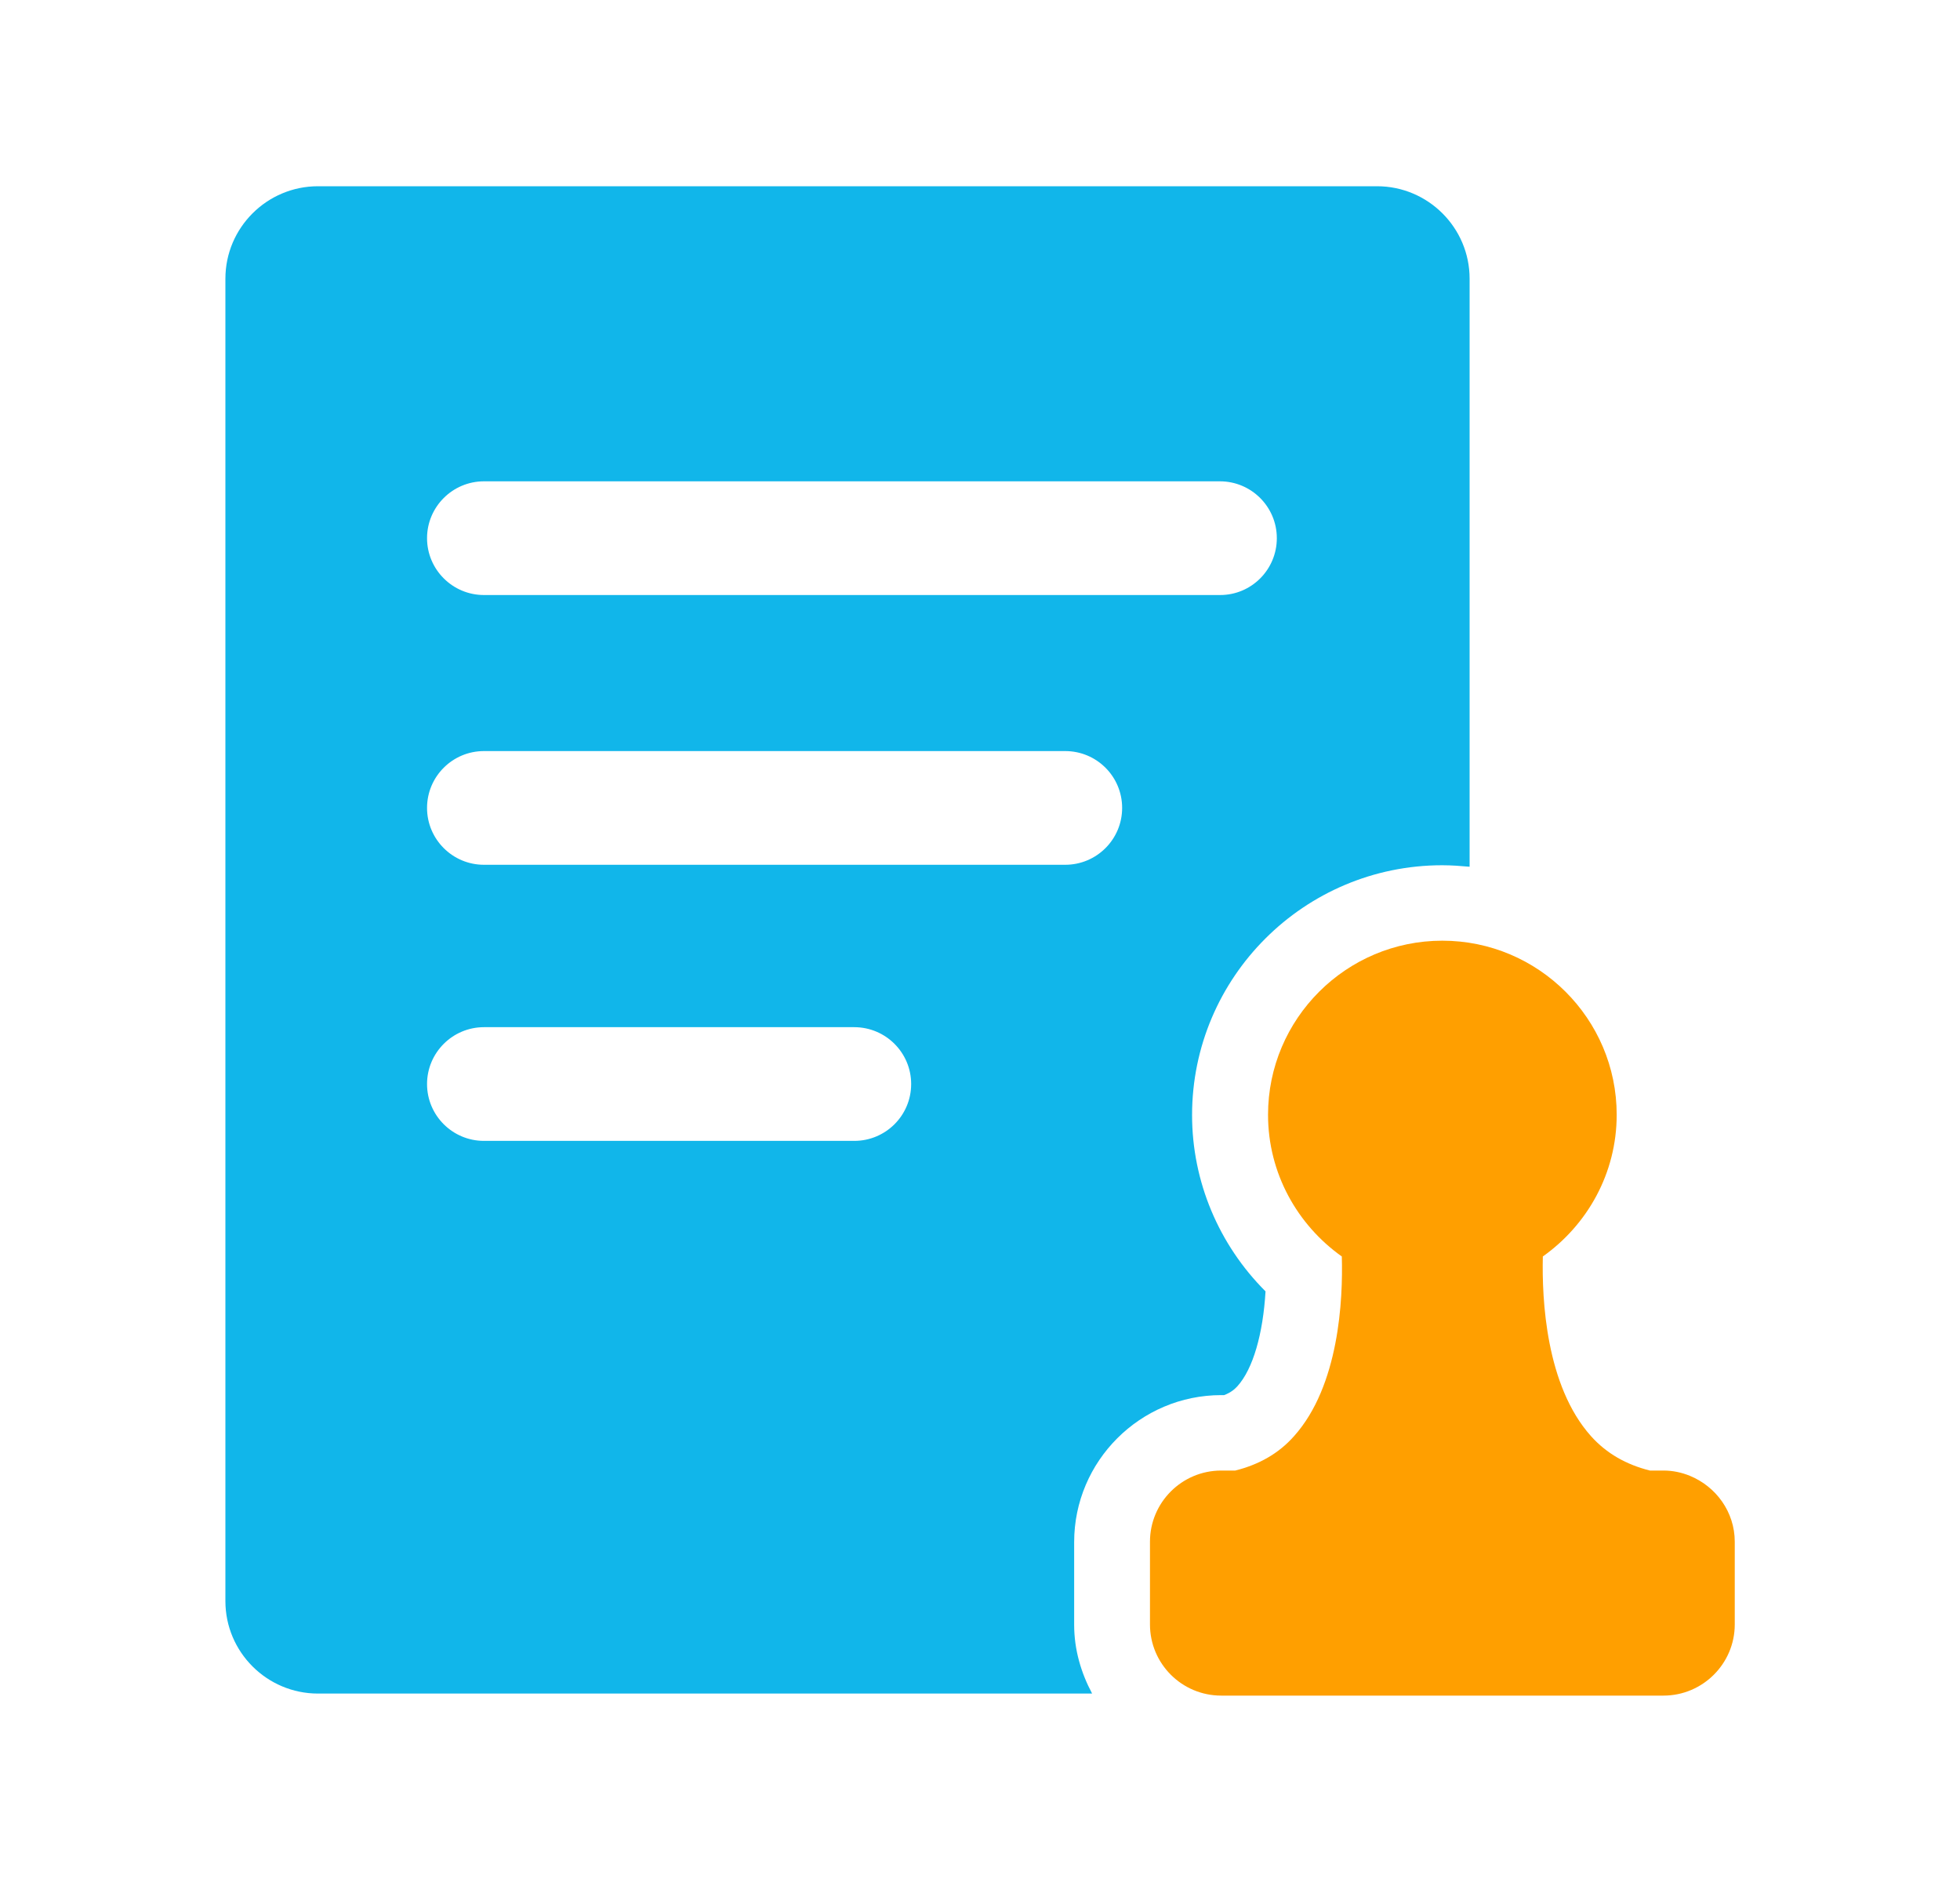
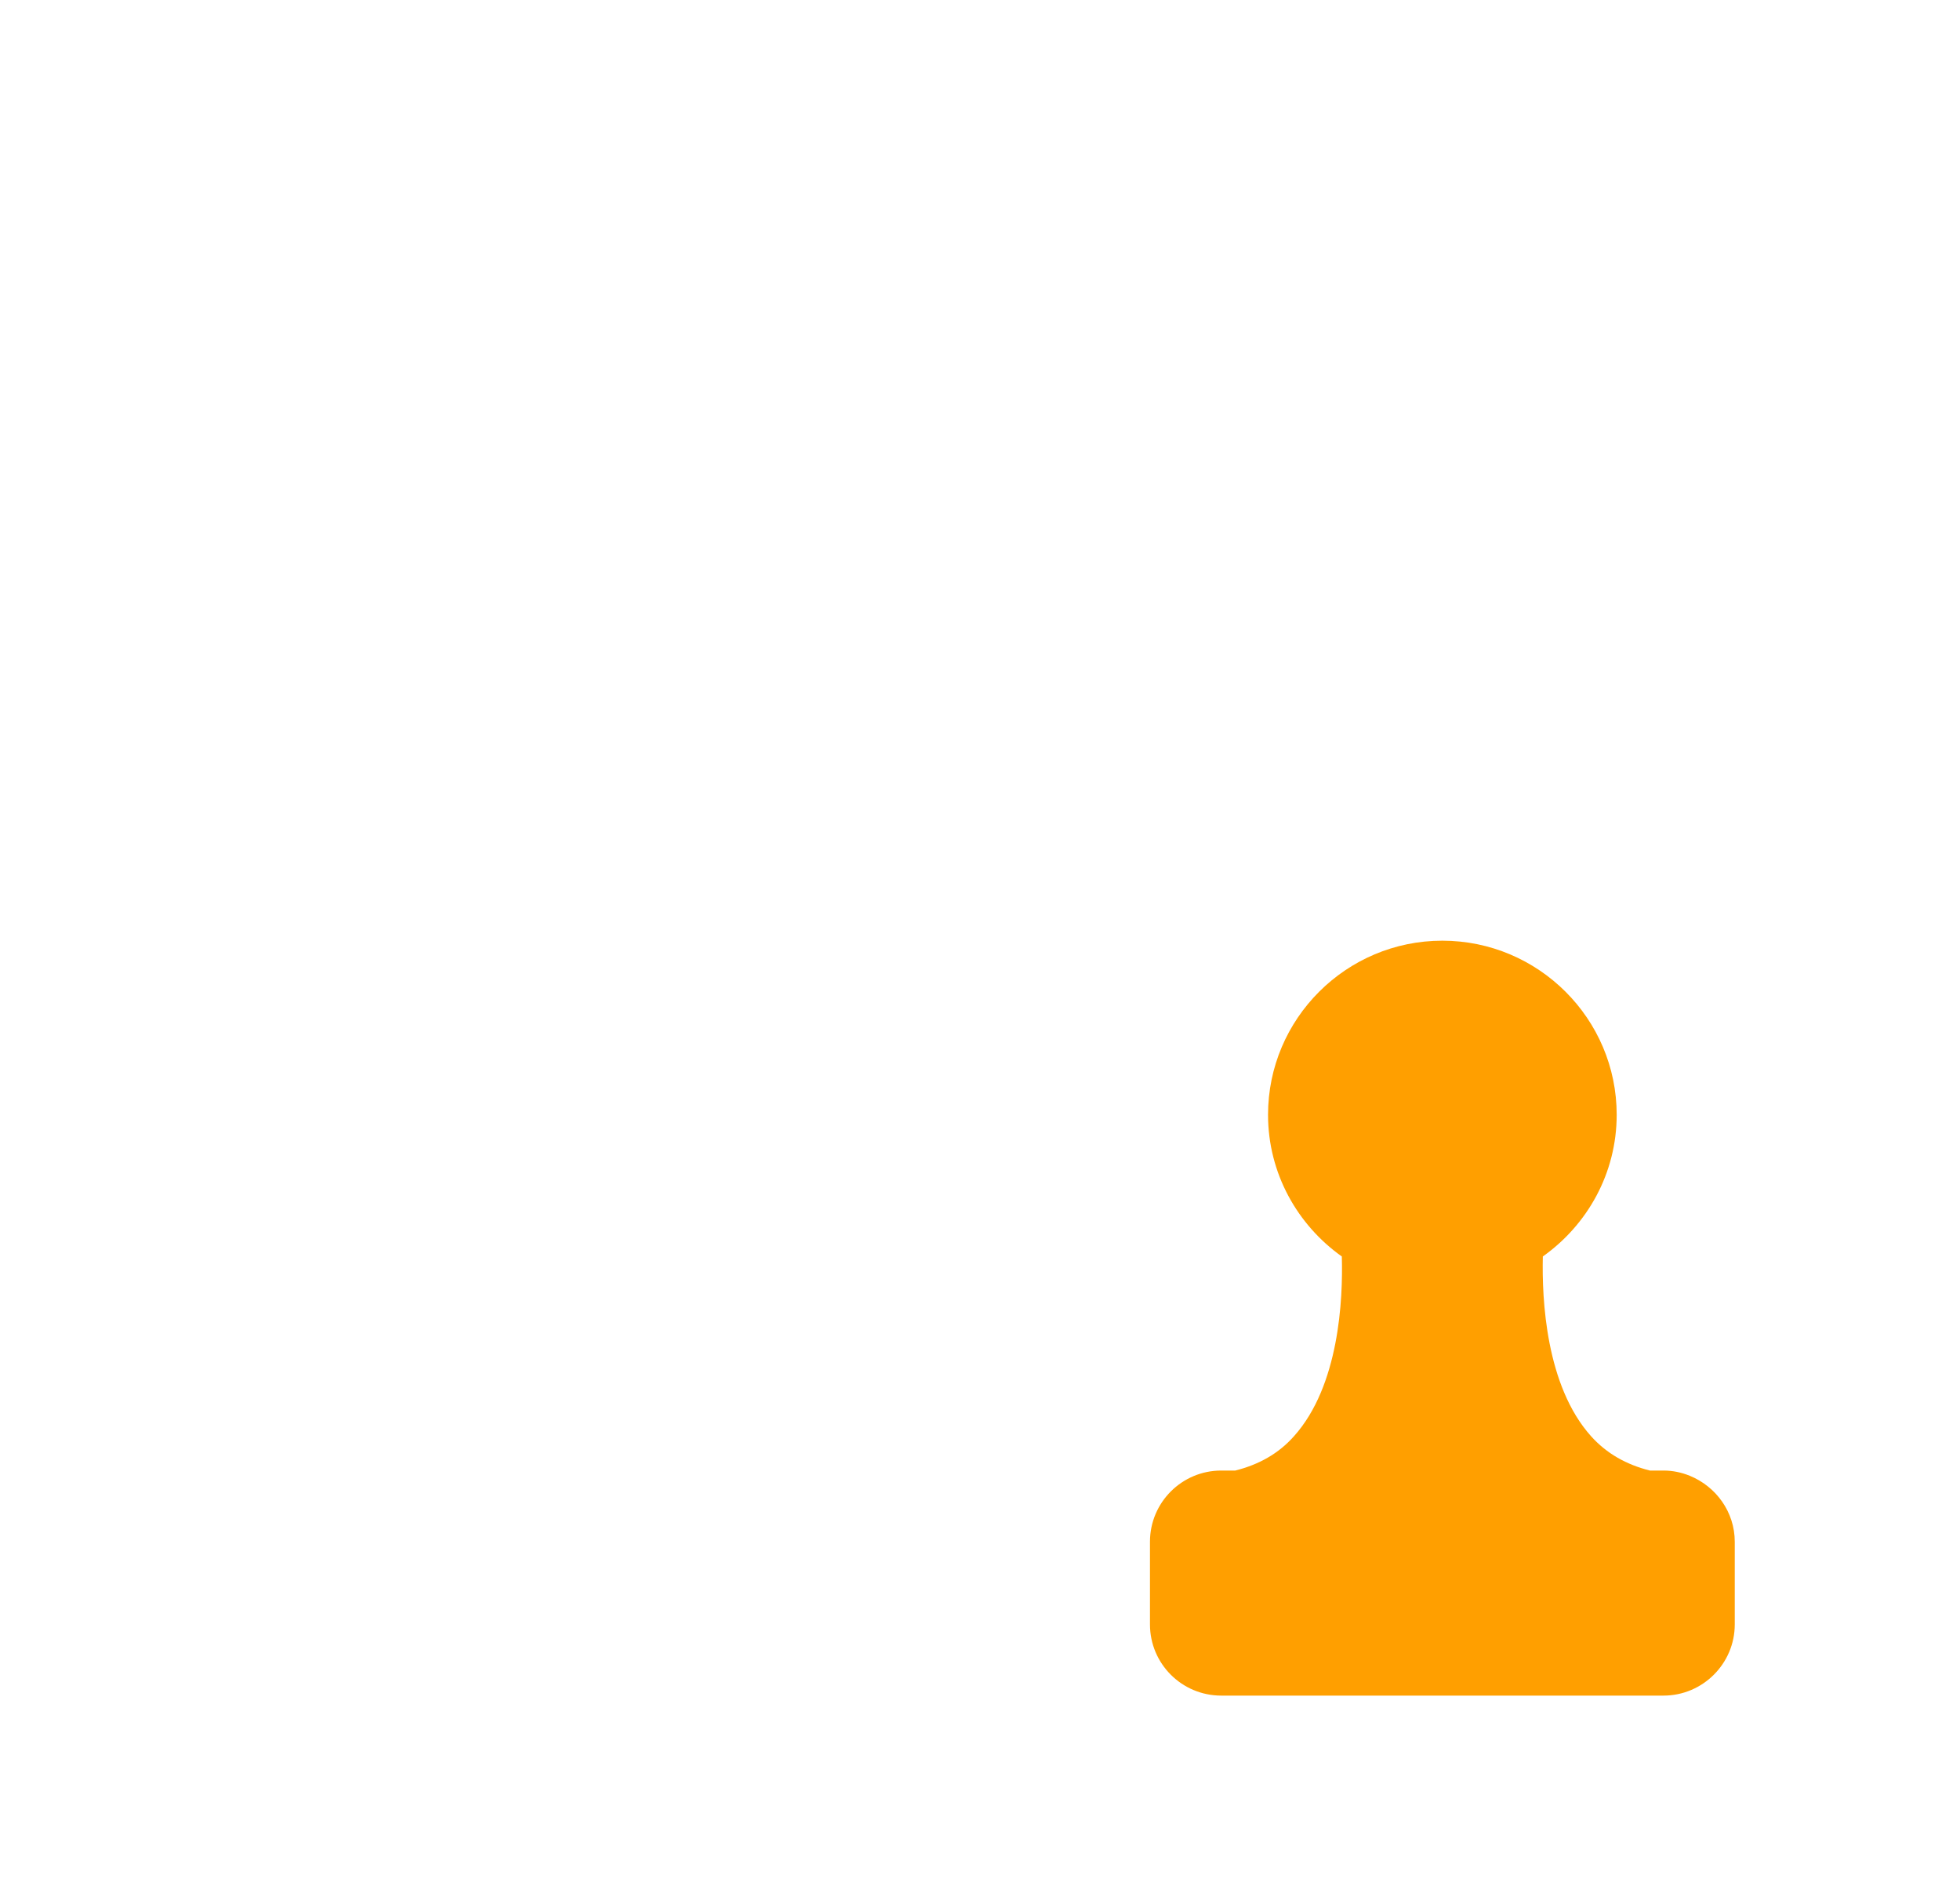
<svg xmlns="http://www.w3.org/2000/svg" width="25" height="24" viewBox="0 0 25 24" fill="none">
-   <path d="M17.564 2.375C18.215 2.375 18.745 2.904 18.745 3.554V11.053C18.631 11.043 18.514 11.034 18.396 11.034C16.636 11.034 15.205 12.463 15.205 14.22C15.205 15.068 15.547 15.874 16.142 16.468C16.11 17.01 15.983 17.456 15.784 17.677C15.75 17.714 15.703 17.757 15.614 17.791H15.578C14.543 17.791 13.701 18.633 13.701 19.665V20.719C13.701 21.038 13.789 21.332 13.93 21.597H4.056C3.405 21.597 2.875 21.068 2.875 20.418V3.554C2.875 2.904 3.405 2.375 4.056 2.375H17.564ZM10.896 13.099H6.173C5.773 13.099 5.447 13.424 5.447 13.824C5.447 14.225 5.773 14.549 6.173 14.549H10.896C11.297 14.549 11.622 14.225 11.622 13.824C11.622 13.424 11.297 13.099 10.896 13.099ZM13.587 9.578H6.173C5.773 9.578 5.447 9.902 5.447 10.303C5.447 10.703 5.773 11.028 6.173 11.028H13.587C13.988 11.028 14.313 10.703 14.313 10.303C14.313 9.902 13.988 9.578 13.587 9.578H13.587ZM15.56 6.138H6.173C5.773 6.138 5.447 6.463 5.447 6.863C5.447 7.263 5.773 7.588 6.173 7.588H15.563C15.963 7.588 16.286 7.263 16.286 6.863C16.286 6.463 15.961 6.138 15.56 6.138Z" fill="#11B6EA" />
  <path d="M21.554 18.82C21.448 18.777 21.336 18.753 21.218 18.753H21.045C20.746 18.678 20.494 18.538 20.293 18.314C19.718 17.671 19.666 16.572 19.679 16.023C20.246 15.621 20.621 14.963 20.621 14.216C20.621 12.992 19.623 11.996 18.397 11.996C17.171 11.996 16.174 12.992 16.174 14.216C16.174 14.963 16.549 15.621 17.115 16.023C17.131 16.572 17.081 17.671 16.506 18.314C16.308 18.538 16.055 18.678 15.756 18.753H15.577C15.075 18.753 14.668 19.16 14.668 19.661V20.715C14.668 21.217 15.075 21.623 15.577 21.623H21.218C21.717 21.623 22.127 21.217 22.127 20.715V19.661C22.127 19.28 21.887 18.956 21.554 18.82Z" fill="#FF9F00" />
</svg>